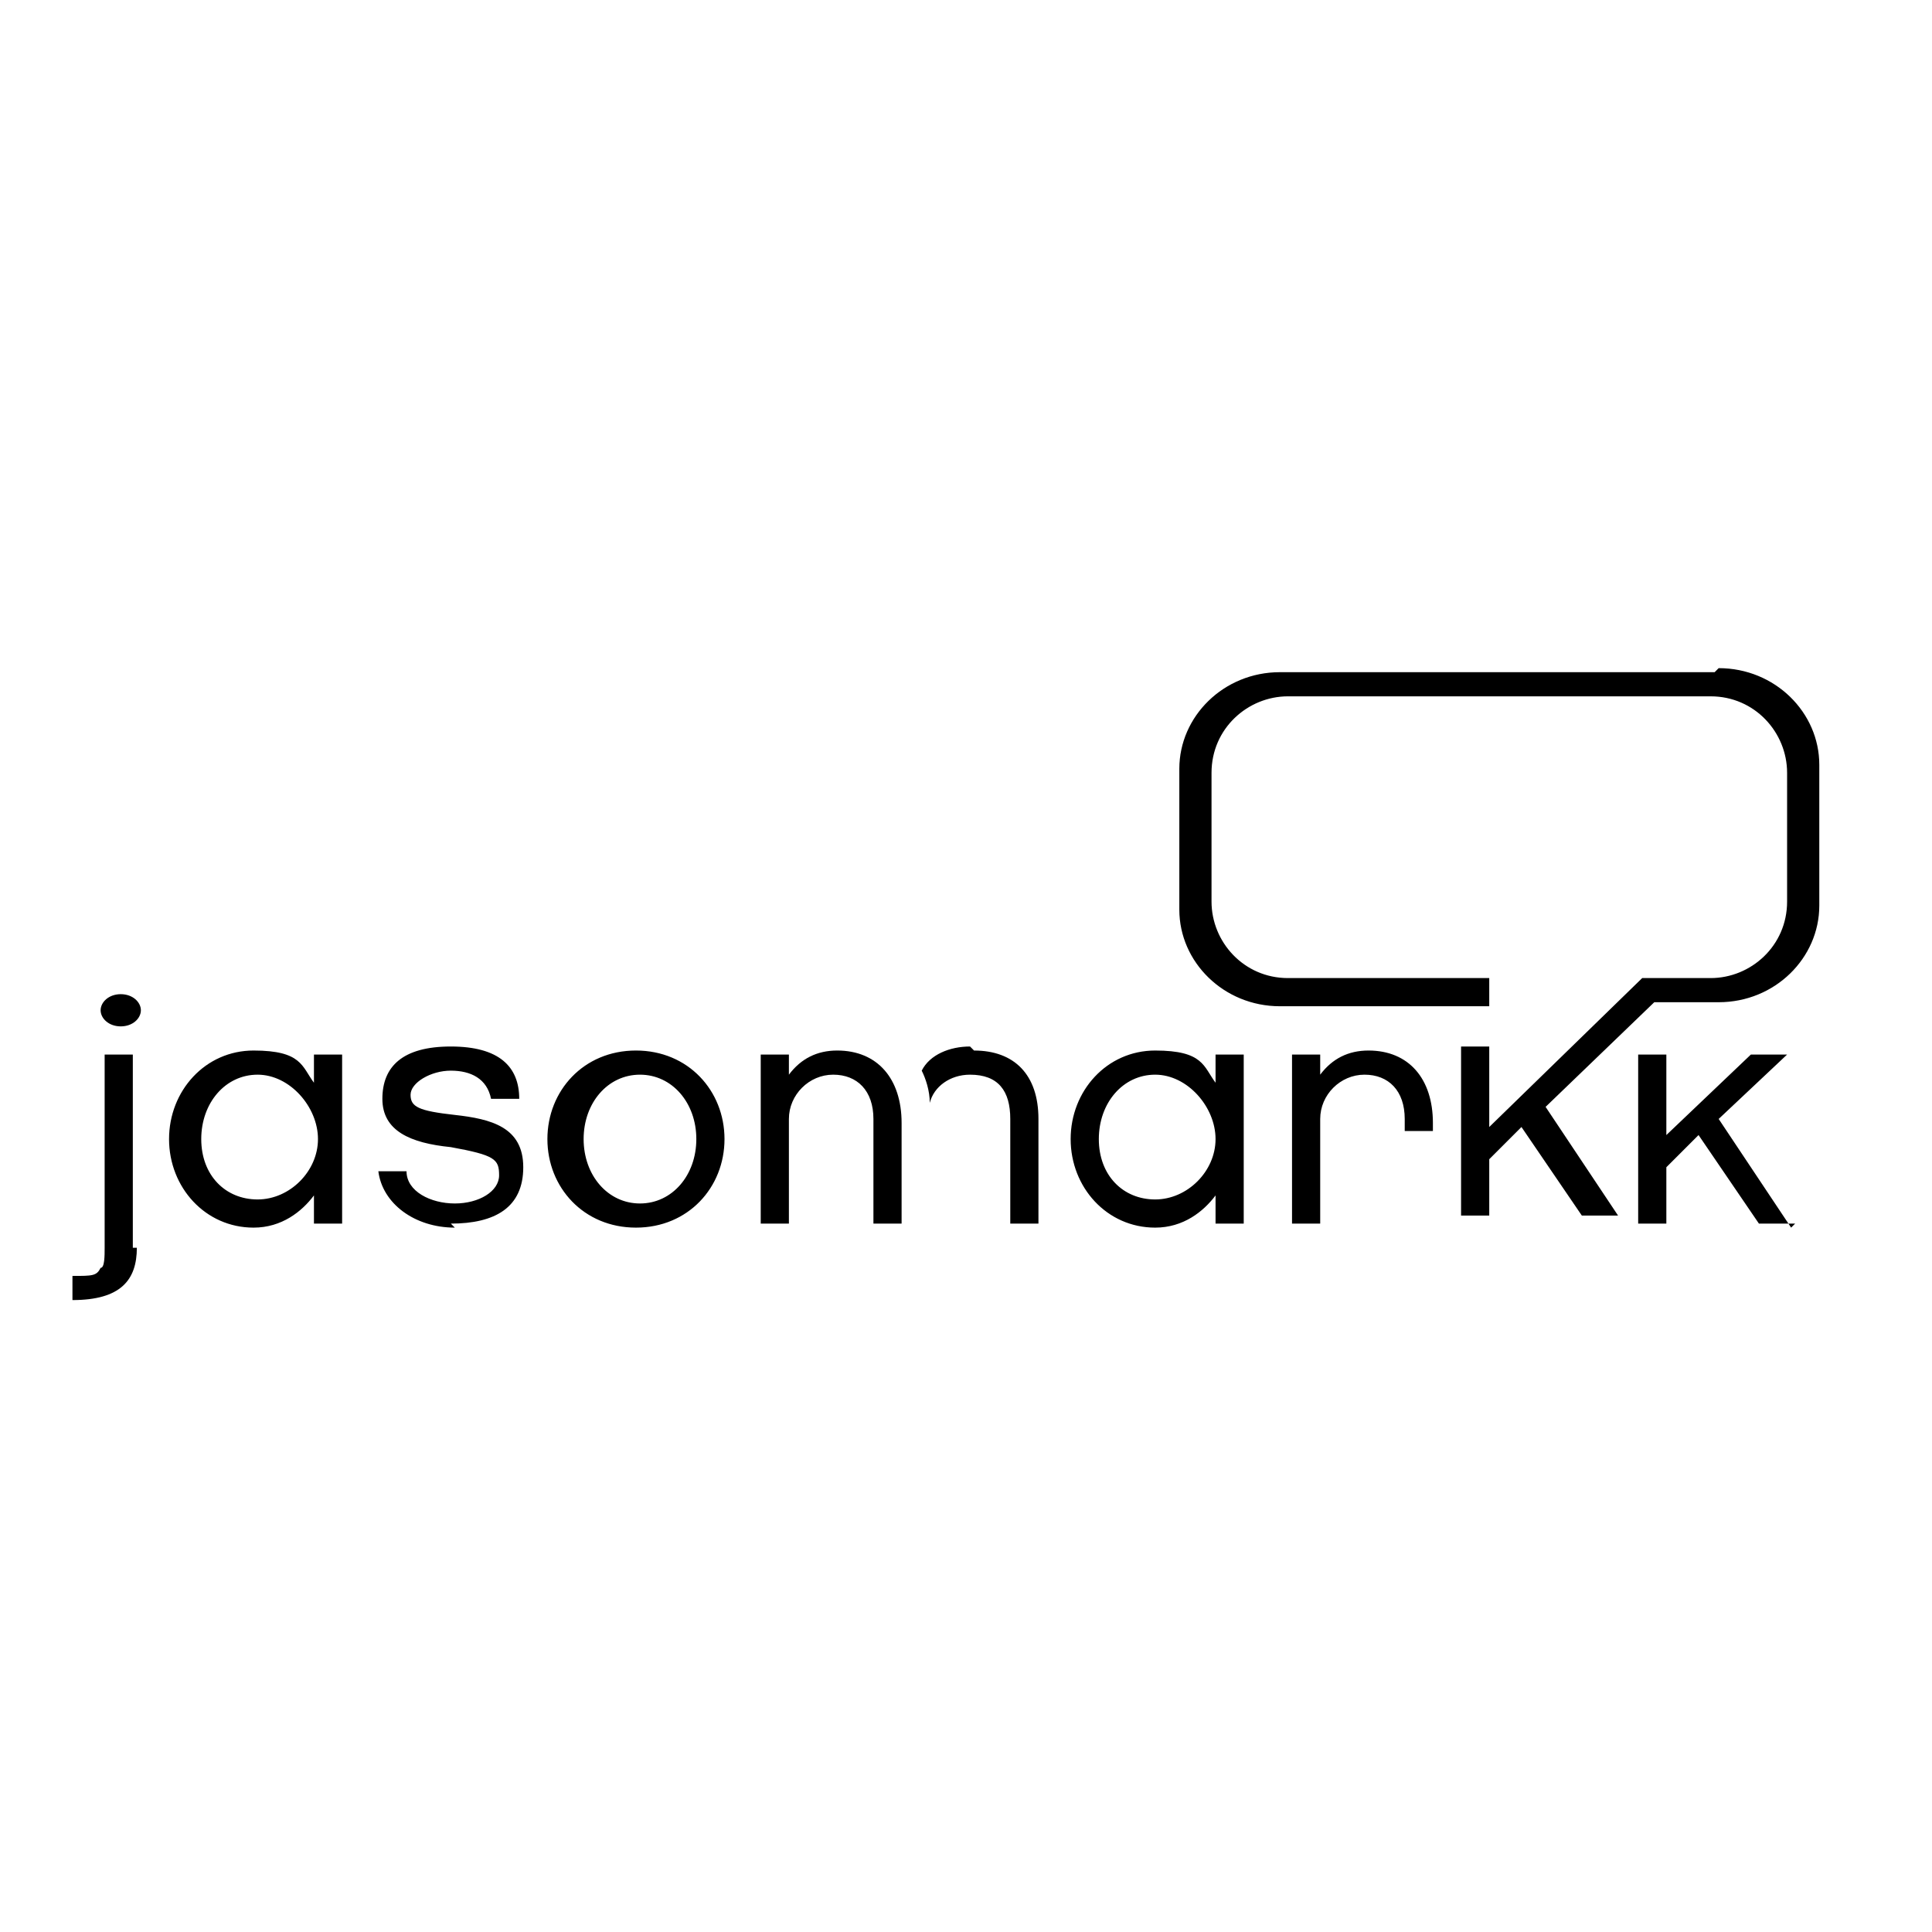
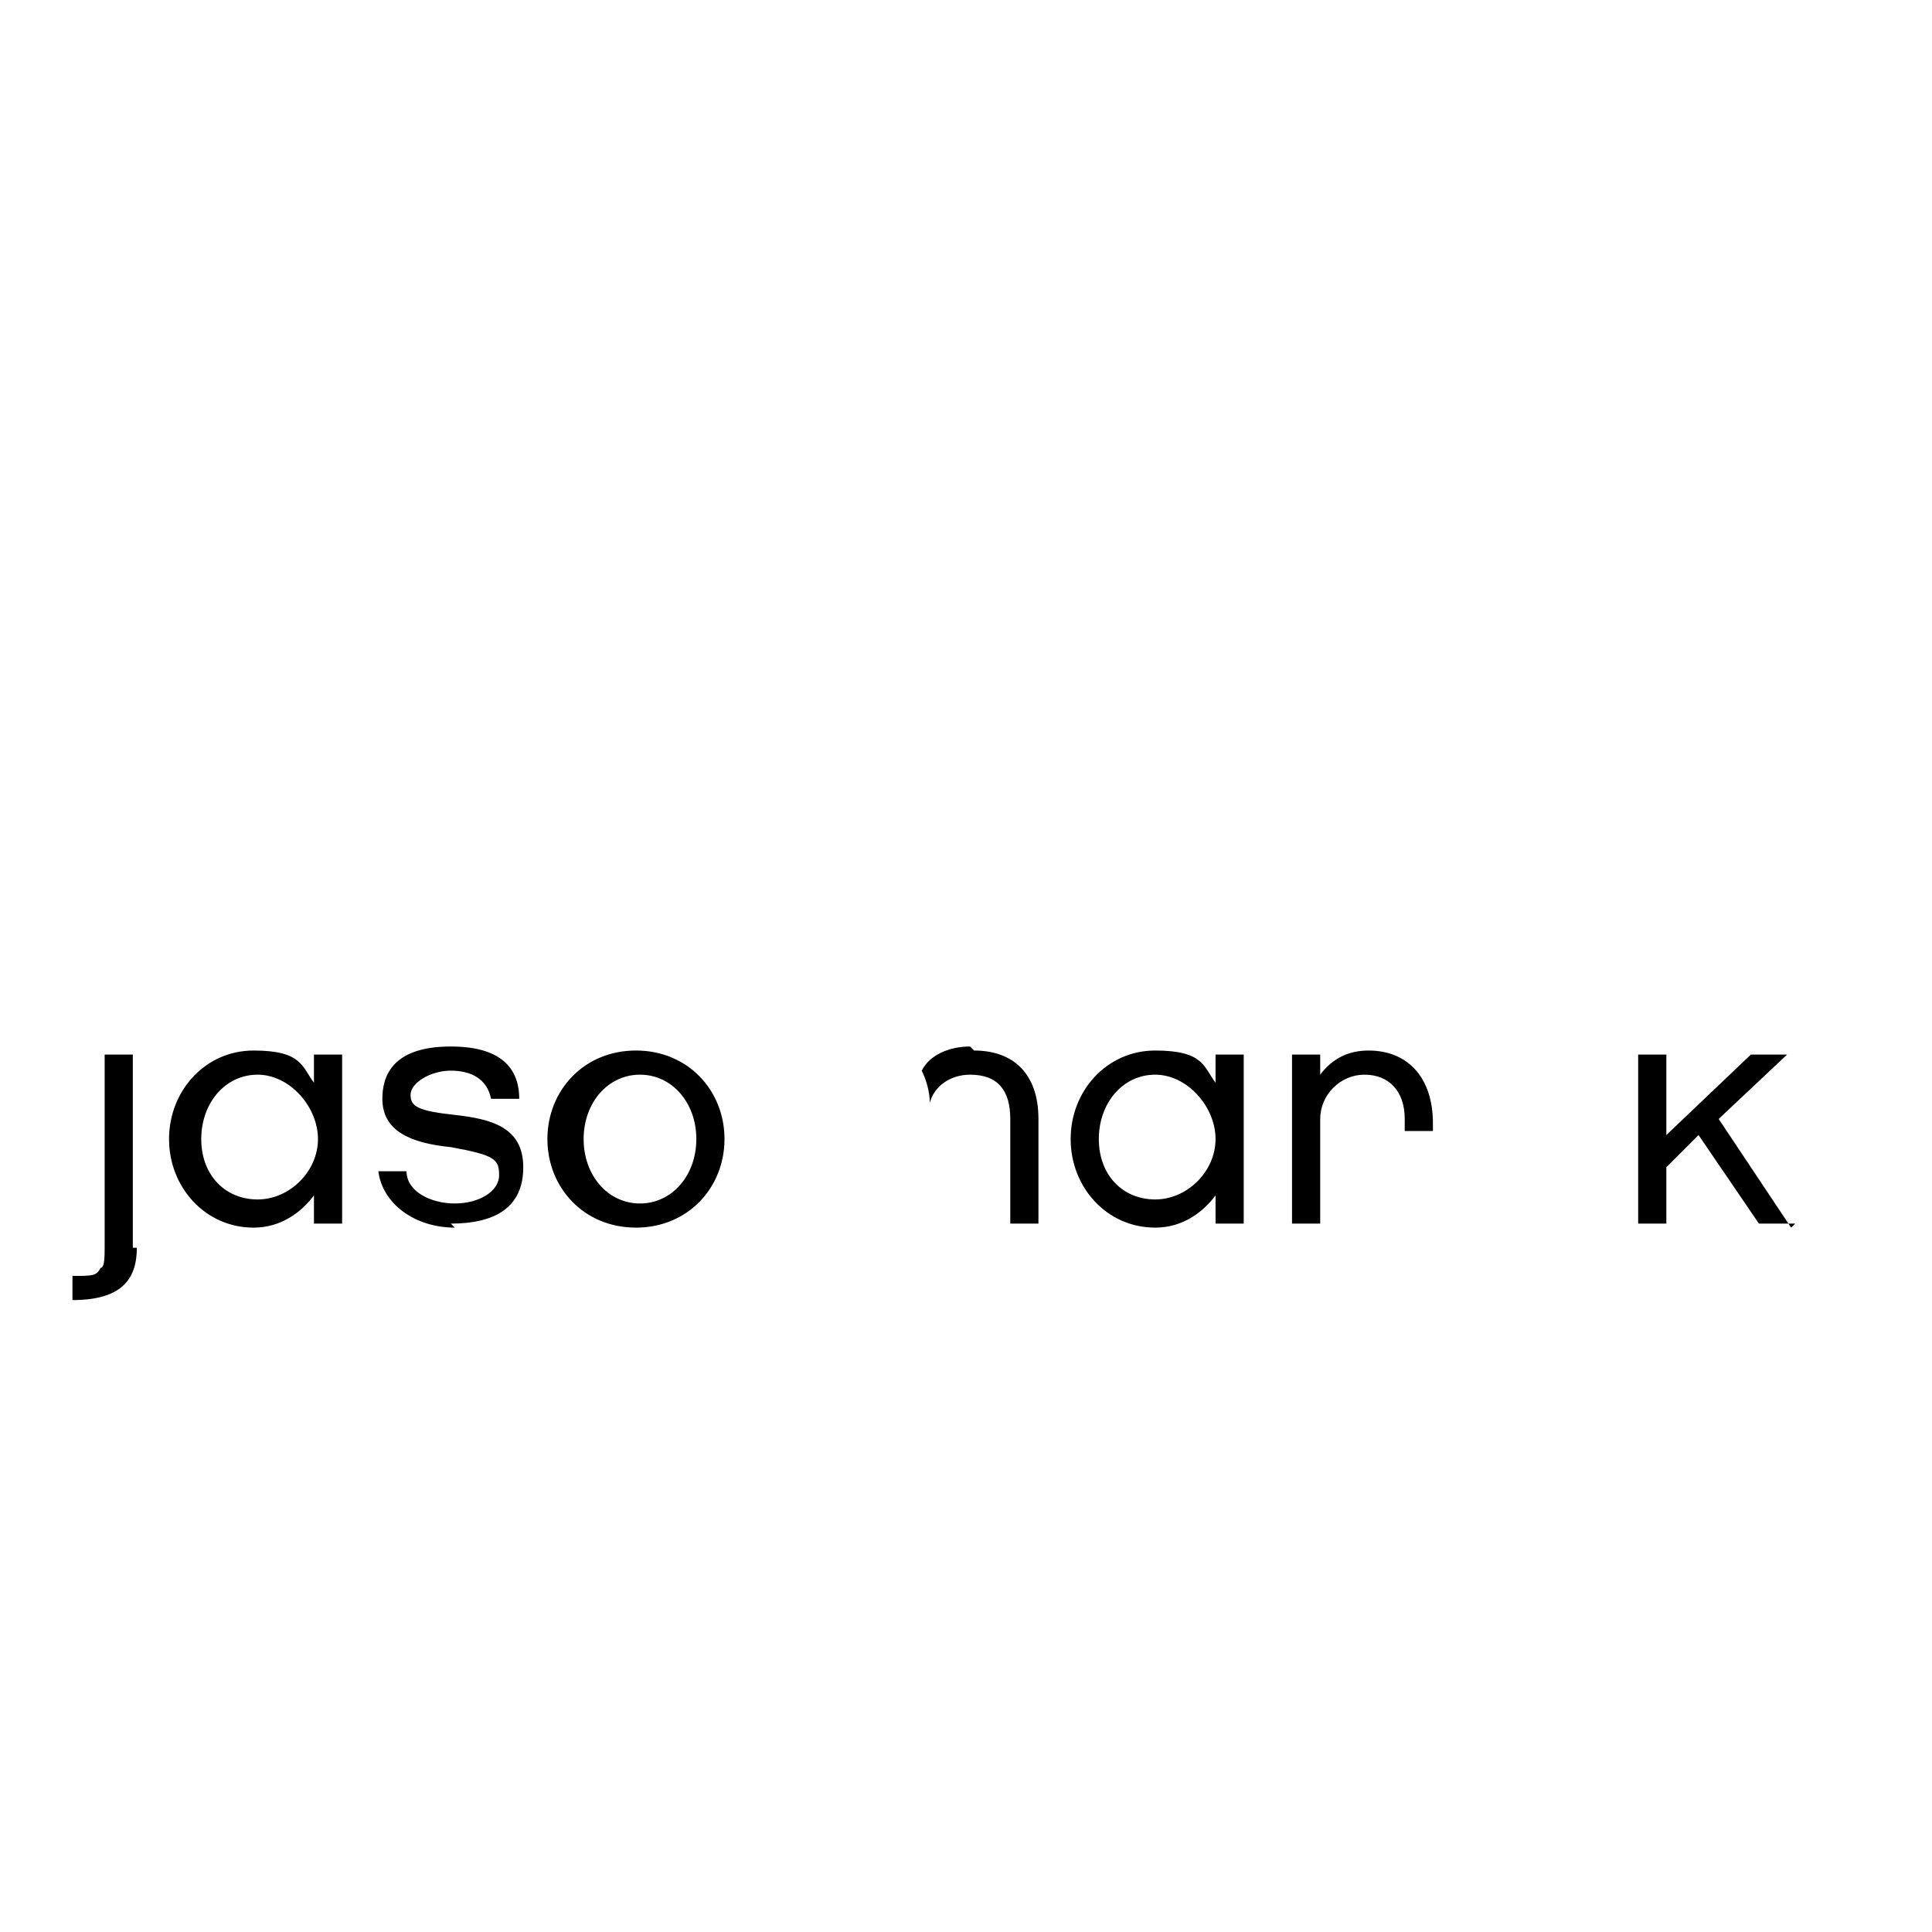
<svg xmlns="http://www.w3.org/2000/svg" id="a" version="1.1" viewBox="0 0 48 48">
  <path d="M3.4,31c0,.8-.4,1.3-1.6,1.3v-.6c.5,0,.6,0,.7-.2.1,0,.1-.3.1-.5v-4.8h.7v4.8h0ZM6.4,26.7c-.8,0-1.4.7-1.4,1.6s.6,1.5,1.4,1.5,1.5-.7,1.5-1.5-.7-1.6-1.5-1.6M8.5,30.4h-.7v-.7c-.3.4-.8.8-1.5.8-1.2,0-2.1-1-2.1-2.2s.9-2.2,2.1-2.2,1.2.4,1.5.8v-.7h.7v4.2ZM11.3,30.5c-1,0-1.8-.6-1.9-1.4h.7c0,.5.6.8,1.2.8s1.1-.3,1.1-.7-.1-.5-1.2-.7c-1-.1-1.7-.4-1.7-1.2s.5-1.3,1.7-1.3,1.7.5,1.7,1.3h-.7c-.1-.5-.5-.7-1-.7s-1,.3-1,.6.2.4,1.1.5c.9.1,1.7.3,1.7,1.3s-.7,1.4-1.8,1.4M17.3,28.3c0-.9-.6-1.6-1.4-1.6s-1.4.7-1.4,1.6.6,1.6,1.4,1.6,1.4-.7,1.4-1.6M18,28.3c0,1.2-.9,2.2-2.2,2.2s-2.2-1-2.2-2.2.9-2.2,2.2-2.2,2.2,1,2.2,2.2M24.1,26c-.5,0-1,.2-1.2.6.1.2.2.5.2.8.1-.4.5-.7,1-.7.7,0,1,.4,1,1.1v2.6h.7v-2.6c0-1.1-.6-1.7-1.6-1.7M28.7,26.7c-.8,0-1.4.7-1.4,1.6s.6,1.5,1.4,1.5,1.5-.7,1.5-1.5-.7-1.6-1.5-1.6M30.9,30.4h-.7v-.7c-.3.4-.8.8-1.5.8-1.2,0-2.1-1-2.1-2.2s.9-2.2,2.1-2.2,1.2.4,1.5.8v-.7h.7v4.2ZM35.6,28.1h-.7v-.3c0-.7-.4-1.1-1-1.1s-1.1.5-1.1,1.1v2.6h-.7v-4.2h.7v.5c.3-.4.7-.6,1.2-.6,1,0,1.6.7,1.6,1.8v.3h0ZM44.6,30.4h-.9l-1.5-2.2-.8.8v1.4h-.7v-4.2h.7v2l2.1-2h.9l-1.7,1.6,1.8,2.7Z" />
-   <path d="M42.6,16.7h-10.8c-1.4,0-2.5,1.1-2.5,2.4v3.5c0,1.3,1.1,2.4,2.5,2.4h5.2v-.7h-5c-1.1,0-1.9-.9-1.9-1.9v-3.2c0-1.1.9-1.9,1.9-1.9h10.5c1.1,0,1.9.9,1.9,1.9v3.2c0,1.1-.9,1.9-1.9,1.9h-1.7l-3.8,3.7v-2h-.7v4.2h.7v-1.4l.8-.8,1.5,2.2h.9l-1.8-2.7,2.7-2.6h1.6c1.4,0,2.5-1.1,2.5-2.4v-3.5c0-1.3-1.1-2.4-2.5-2.4M22.4,30.4h-.7v-2.6c0-.7-.4-1.1-1-1.1s-1.1.5-1.1,1.1v2.6h-.7v-4.2h.7v.5c.3-.4.7-.6,1.2-.6,1,0,1.6.7,1.6,1.8v2.6h0ZM3.5,25.1c0,.2-.2.4-.5.4s-.5-.2-.5-.4.2-.4.5-.4.5.2.5.4" />
</svg>